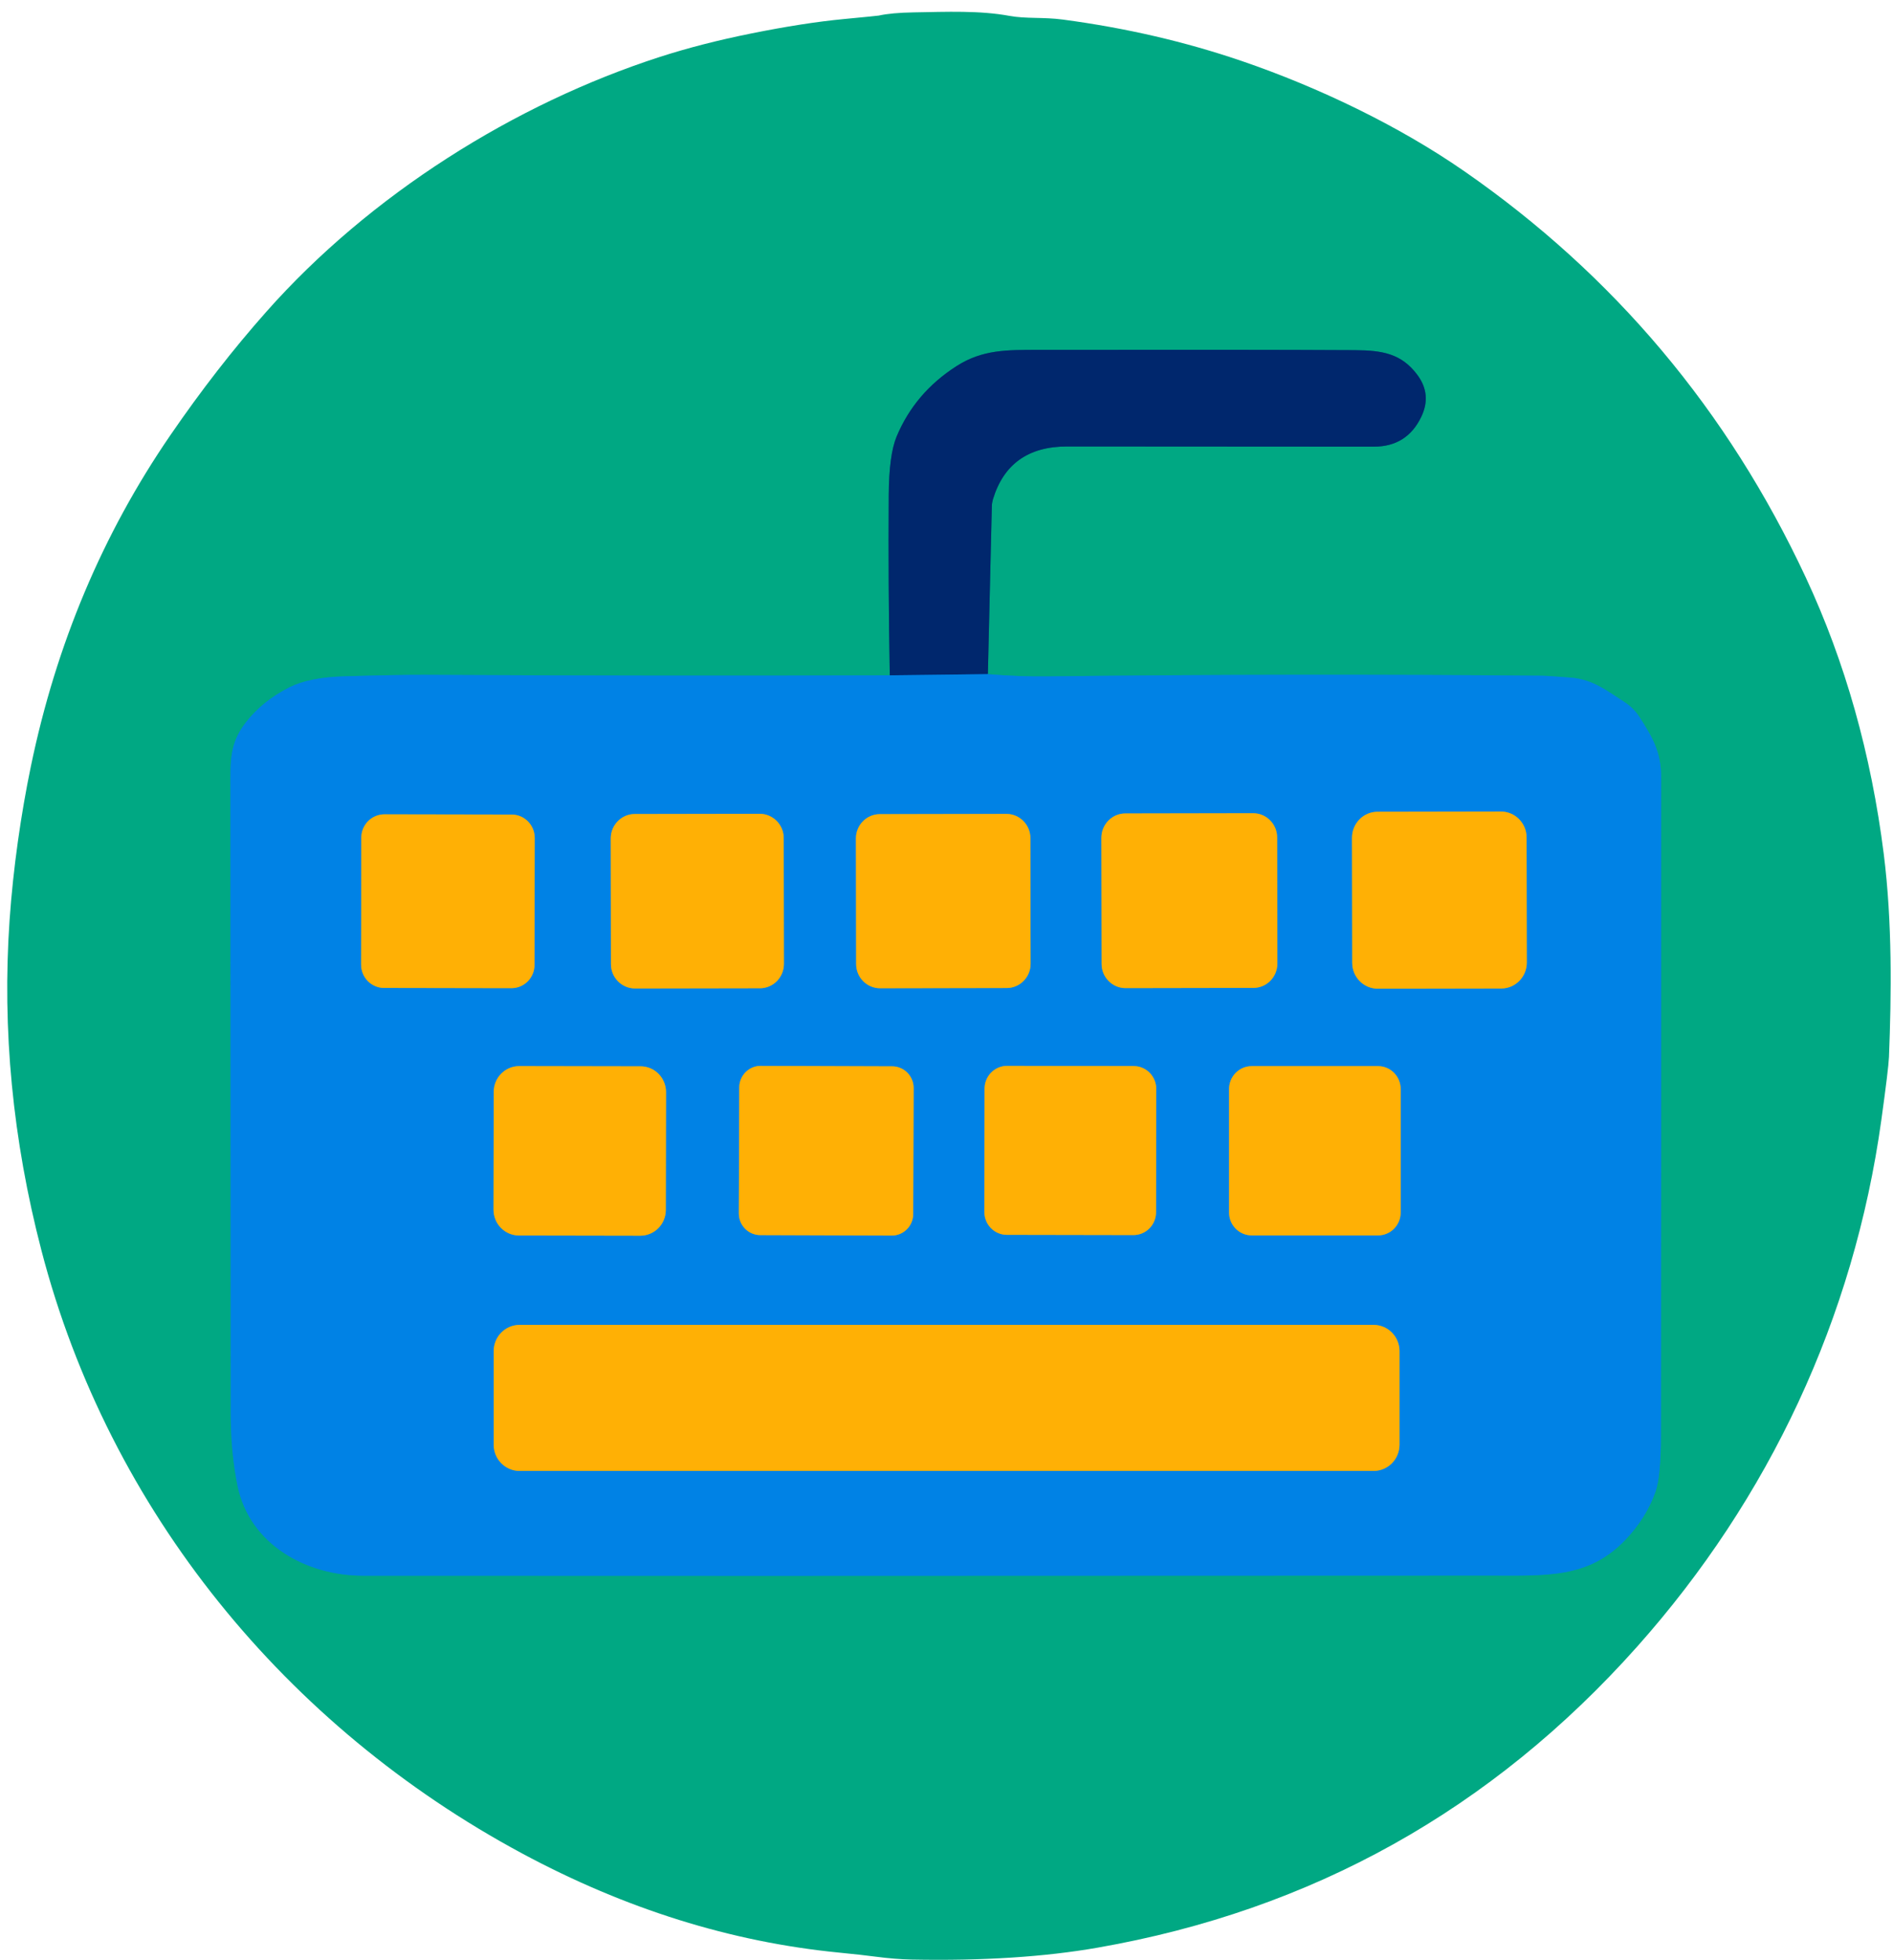
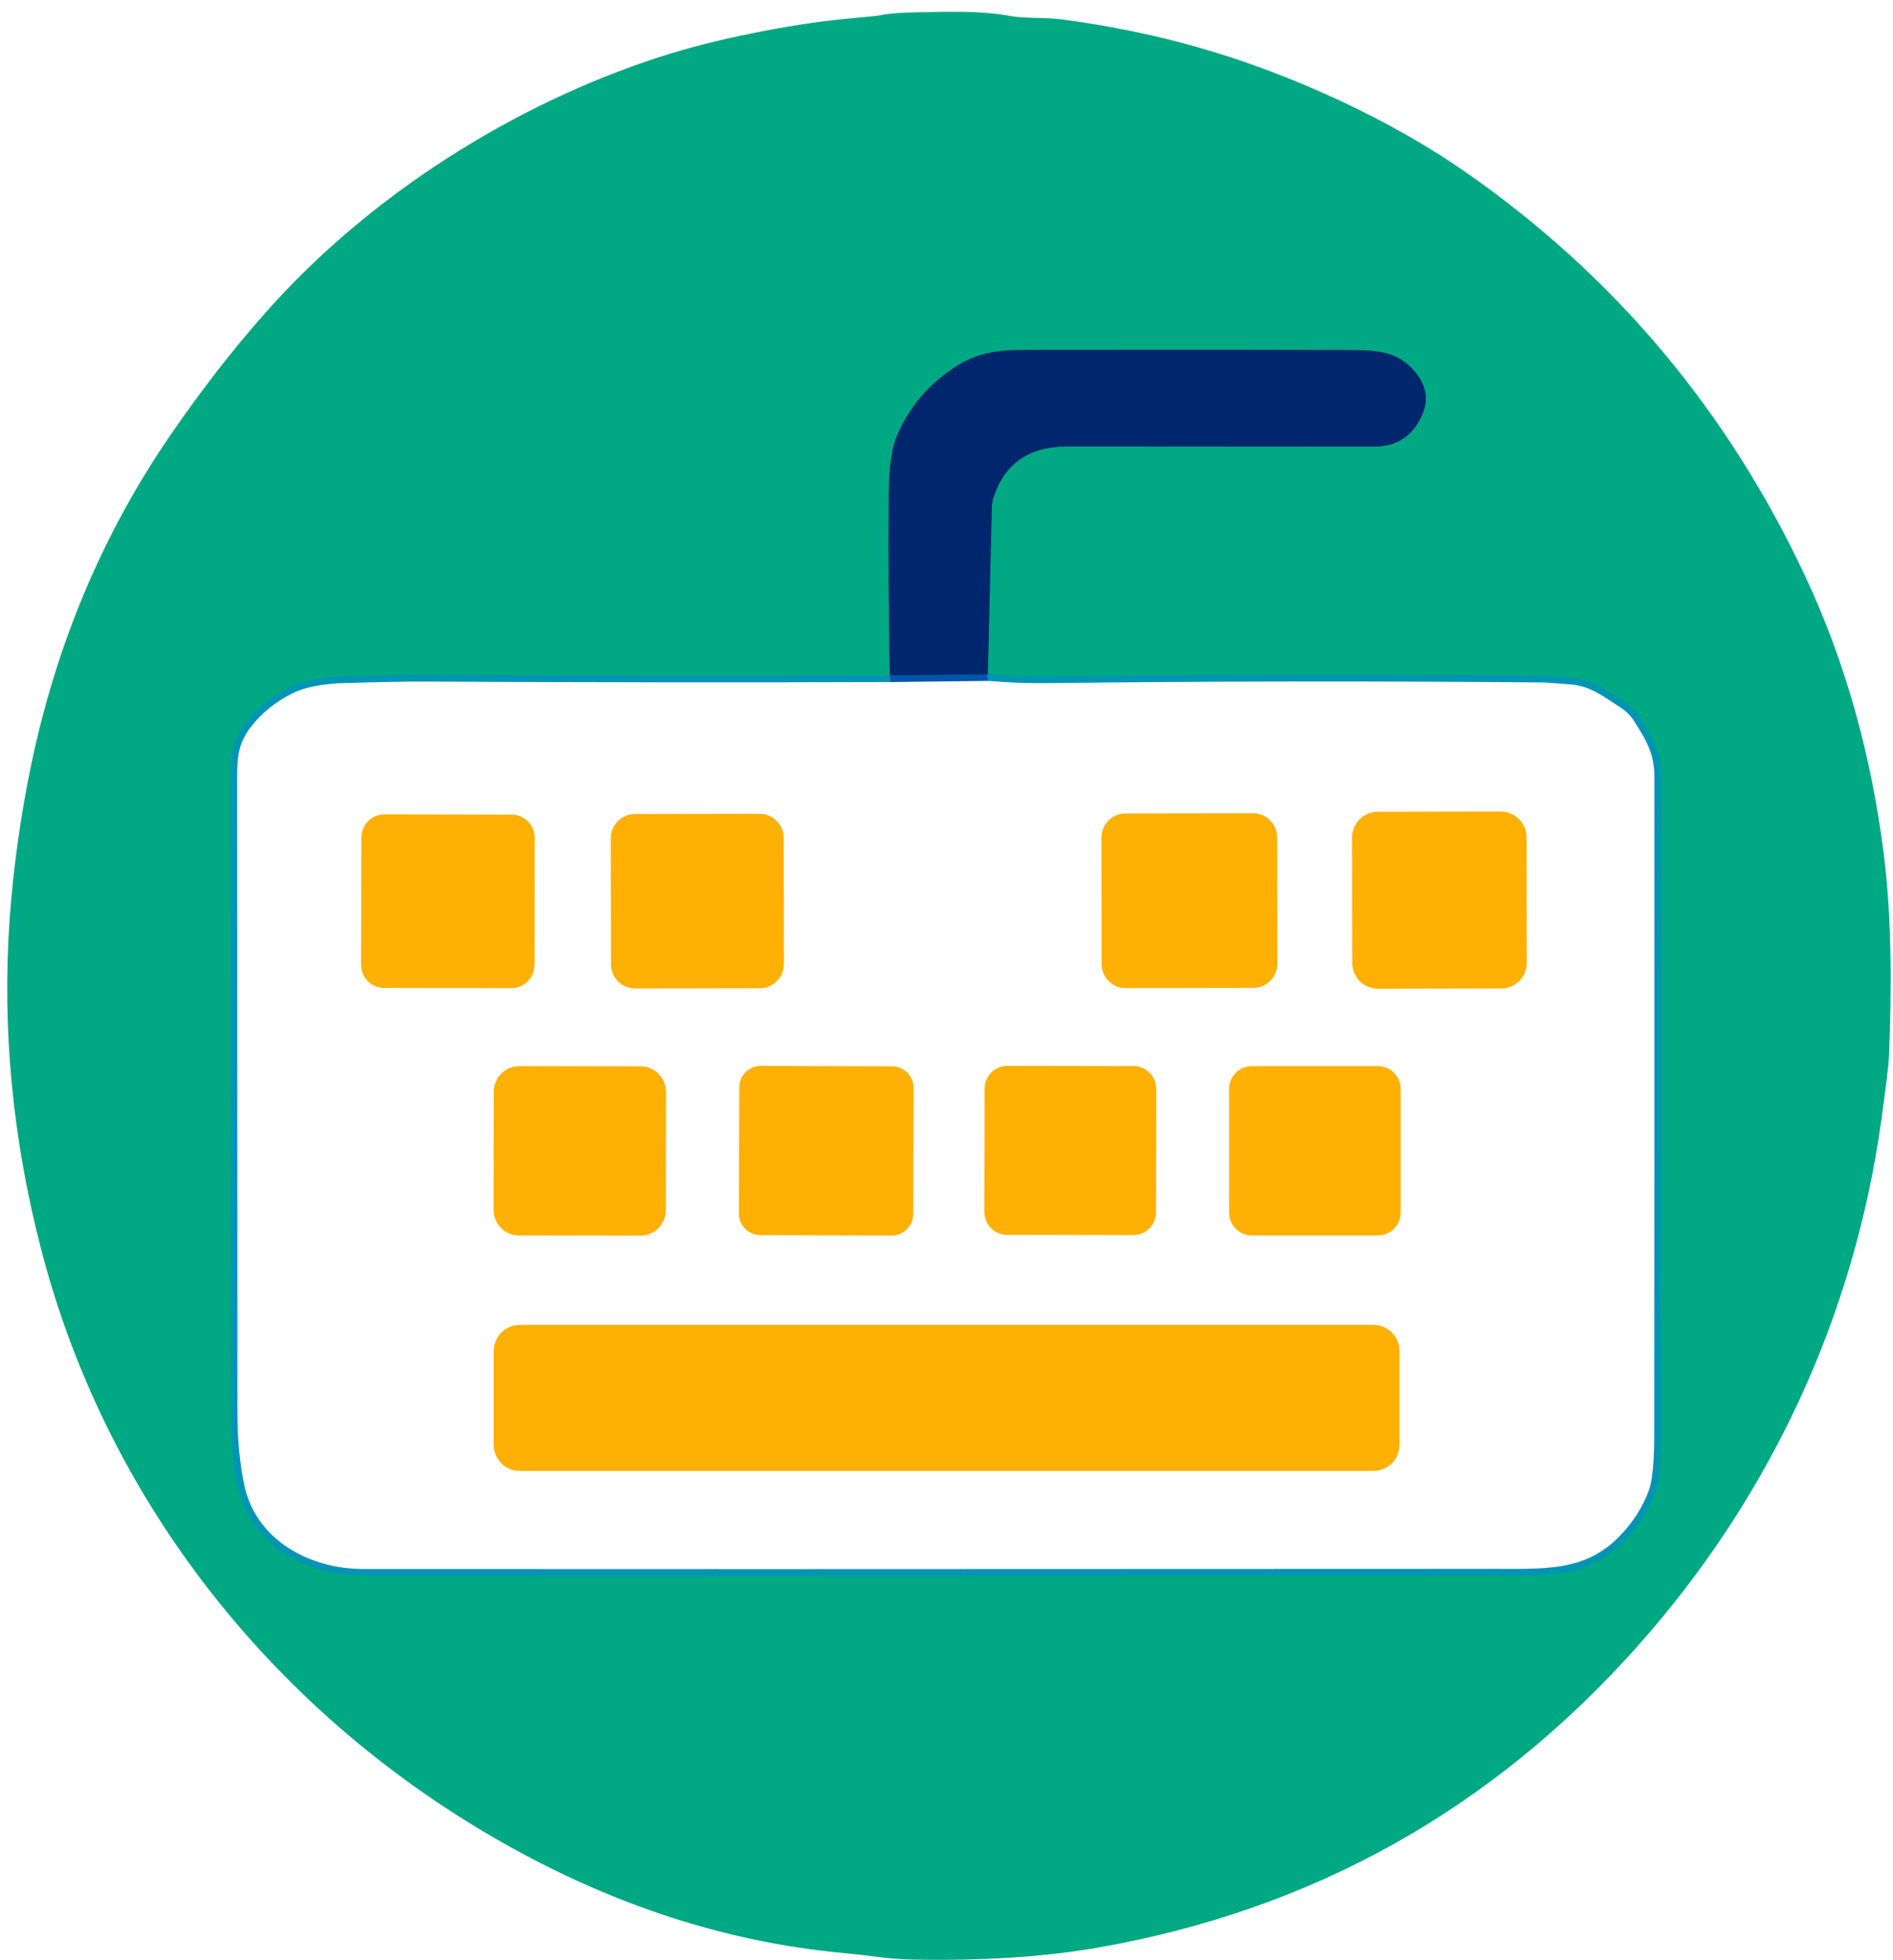
<svg xmlns="http://www.w3.org/2000/svg" width="141" height="146" viewBox="0 0 141 146" fill="none">
  <path d="M66.278 50.312C54.854 50.352 43.298 50.338 31.604 50.276C30.399 50.272 28.419 50.307 25.664 50.386C23.901 50.439 22.534 50.713 21.564 51.203C20.207 51.891 19.114 52.773 18.287 53.853C17.086 55.424 17.165 56.694 17.165 58.775C17.174 87.372 17.182 102.885 17.187 105.312C17.191 107.266 17.36 109.061 17.696 110.698C18.606 115.095 22.84 117.385 27.036 117.389C39.297 117.402 67.263 117.402 110.928 117.38C115.106 117.376 118.27 117.627 121.033 114.751C122.078 113.666 122.835 112.465 123.305 111.148C123.575 110.393 123.709 108.991 123.713 106.94C123.726 94.66 123.73 78.313 123.726 57.894C123.726 56.038 123.113 54.97 122.104 53.403C121.816 52.962 121.438 52.587 120.998 52.305C119.701 51.48 118.691 50.628 117.02 50.488C115.871 50.395 115.14 50.346 114.83 50.342C102.657 50.233 90.441 50.246 78.172 50.391C76.632 50.414 75.1 50.356 73.581 50.223" stroke="#0095B4" stroke-miterlimit="10" />
  <path d="M73.58 50.225L73.876 37.715C73.88 37.539 73.911 37.367 73.958 37.199C74.755 34.575 76.596 33.263 79.477 33.263C89.248 33.267 96.868 33.273 102.33 33.277C103.978 33.277 105.159 32.532 105.868 31.04C106.394 29.933 106.295 28.893 105.558 27.914C104.379 26.339 102.951 26.101 100.92 26.087C95.645 26.057 87.771 26.052 77.304 26.065C74.997 26.069 73.183 26.039 71.251 27.273C69.178 28.596 67.69 30.347 66.78 32.532C66.406 33.431 66.21 34.878 66.197 36.877C66.167 41.355 66.193 45.836 66.275 50.313" stroke="#006878" stroke-miterlimit="10" />
  <path d="M73.579 50.225L66.277 50.313" stroke="#0055A9" stroke-miterlimit="10" />
-   <path d="M113.707 62.392C113.707 61.323 112.85 60.462 111.797 60.462L102.606 60.478C101.551 60.478 100.703 61.348 100.704 62.414L100.72 71.73C100.72 72.799 101.577 73.659 102.63 73.659L111.821 73.643C112.876 73.643 113.724 72.774 113.724 71.707L113.709 62.392M76.749 62.441C76.749 61.447 75.948 60.64 74.966 60.64L65.531 60.657C64.549 60.657 63.752 61.469 63.754 62.465L63.769 71.825C63.769 72.819 64.571 73.626 65.553 73.626L74.988 73.609C75.97 73.609 76.766 72.796 76.765 71.801L76.749 62.441ZM95.128 62.392C95.128 61.393 94.326 60.586 93.34 60.587L83.818 60.604C82.832 60.604 82.035 61.416 82.037 62.416L82.052 71.811C82.052 72.809 82.854 73.617 83.84 73.615L93.363 73.598C94.348 73.598 95.145 72.786 95.143 71.787L95.128 62.392ZM39.829 62.431C39.829 61.467 39.064 60.686 38.114 60.686L28.635 60.669C27.683 60.669 26.913 61.444 26.913 62.408L26.898 71.856C26.898 72.82 27.663 73.601 28.613 73.601L38.091 73.618C39.043 73.618 39.813 72.843 39.813 71.879L39.829 62.431ZM58.375 62.441C58.375 61.438 57.569 60.63 56.584 60.63L47.279 60.646C46.289 60.646 45.493 61.463 45.493 62.462L45.508 71.83C45.508 72.833 46.314 73.641 47.3 73.641L56.604 73.625C57.594 73.625 58.39 72.808 58.39 71.809L58.375 62.441ZM49.608 81.364C49.608 80.303 48.764 79.443 47.717 79.442L38.674 79.426C37.627 79.426 36.778 80.281 36.777 81.342L36.761 90.12C36.761 91.181 37.604 92.041 38.651 92.043L47.695 92.059C48.742 92.059 49.591 91.204 49.592 90.143L49.608 81.364ZM68.052 81.062C68.053 80.171 67.344 79.447 66.464 79.443L56.663 79.409C55.785 79.403 55.066 80.127 55.065 81.018L55.032 90.395C55.032 91.287 55.74 92.011 56.62 92.015L66.421 92.049C67.3 92.055 68.018 91.331 68.019 90.44L68.052 81.062ZM86.122 81.13C86.122 80.188 85.374 79.424 84.446 79.424L75.019 79.407C74.09 79.407 73.338 80.165 73.337 81.106L73.321 90.29C73.321 91.232 74.069 91.995 74.997 91.995L84.423 92.012C85.353 92.012 86.105 91.254 86.106 90.313L86.122 81.13ZM104.328 81.133C104.328 80.193 103.575 79.43 102.648 79.43H93.23C92.302 79.43 91.549 80.193 91.549 81.133V90.334C91.549 91.274 92.302 92.037 93.23 92.037H102.648C103.575 92.037 104.328 91.274 104.328 90.334V81.133ZM104.241 100.66C104.241 99.579 103.379 98.705 102.312 98.705H38.701C37.634 98.705 36.773 99.579 36.773 100.66V107.629C36.773 108.71 37.634 109.583 38.701 109.583H102.312C103.379 109.583 104.241 108.71 104.241 107.629V100.66Z" stroke="#809975" stroke-miterlimit="10" />
  <path d="M109.064 12.753C120.226 20.503 128.705 30.596 134.506 43.026C137.435 49.308 139.372 56.175 140.312 63.625C140.952 68.719 140.883 74.124 140.7 78.742C140.678 79.307 140.487 80.876 140.13 83.452C138.084 98.185 131.782 111.625 121.947 122.67C111.111 134.836 97.714 142.312 81.759 145.1C77.811 145.792 73.194 146.089 67.898 145.987C67.075 145.97 66.178 145.898 65.217 145.771C64.555 145.683 63.655 145.582 62.519 145.471C54.454 144.681 46.577 142.216 38.877 138.074C21.338 128.639 8.143 112.591 3.085 93.153C0.94 84.909 0.152 76.713 0.713 68.557C0.983 64.653 1.566 60.63 2.297 57.105C4.181 48.006 7.642 39.779 12.685 32.43C14.979 29.082 17.359 26.02 19.827 23.237C27.556 14.504 38.341 7.728 49.169 4.234C51.232 3.569 53.487 2.991 55.937 2.497C58.558 1.968 60.859 1.61 62.84 1.421C64.515 1.262 65.386 1.174 65.451 1.161C66.091 1.019 66.962 0.94 68.062 0.922C70.539 0.879 72.967 0.773 75.191 1.183C76.418 1.408 77.723 1.266 79.159 1.457C83.847 2.079 88.299 3.111 92.512 4.553C98.204 6.502 104.176 9.362 109.062 12.753M66.278 50.312C54.854 50.352 43.298 50.338 31.604 50.276C30.399 50.272 28.419 50.307 25.664 50.386C23.901 50.439 22.534 50.713 21.564 51.203C20.207 51.891 19.114 52.773 18.287 53.853C17.086 55.424 17.165 56.694 17.165 58.775C17.174 87.372 17.182 102.885 17.187 105.312C17.191 107.267 17.36 109.061 17.696 110.698C18.606 115.095 22.84 117.385 27.036 117.389C39.297 117.402 67.263 117.403 110.928 117.38C115.106 117.376 118.27 117.627 121.033 114.751C122.077 113.666 122.835 112.466 123.305 111.148C123.575 110.393 123.709 108.991 123.713 106.94C123.726 94.66 123.73 78.313 123.726 57.894C123.726 56.038 123.113 54.97 122.104 53.403C121.816 52.962 121.438 52.587 120.998 52.305C119.701 51.48 118.691 50.628 117.02 50.488C115.871 50.395 115.14 50.346 114.83 50.342C102.657 50.233 90.441 50.246 78.172 50.391C76.632 50.414 75.1 50.356 73.581 50.223L73.877 37.714C73.881 37.538 73.912 37.365 73.959 37.197C74.756 34.573 76.597 33.262 79.478 33.262C89.249 33.266 96.87 33.271 102.331 33.275C103.98 33.275 105.16 32.53 105.869 31.039C106.395 29.931 106.296 28.892 105.559 27.912C104.381 26.338 102.952 26.099 100.921 26.086C95.646 26.056 87.772 26.05 77.306 26.064C74.999 26.068 73.184 26.037 71.252 27.272C69.18 28.595 67.691 30.346 66.781 32.53C66.407 33.43 66.211 34.877 66.198 36.876C66.168 41.354 66.194 45.834 66.276 50.312H66.278Z" fill="#00A883" />
  <path d="M73.579 50.225L66.276 50.313C66.194 45.836 66.168 41.355 66.198 36.877C66.211 34.879 66.407 33.433 66.781 32.532C67.691 30.348 69.18 28.598 71.252 27.273C73.184 26.039 74.999 26.069 77.306 26.065C87.772 26.052 95.645 26.056 100.921 26.087C102.954 26.101 104.38 26.339 105.559 27.914C106.294 28.893 106.395 29.934 105.869 31.04C105.16 32.532 103.98 33.277 102.331 33.277C96.868 33.273 89.248 33.267 79.478 33.263C76.597 33.263 74.756 34.573 73.959 37.199C73.911 37.367 73.881 37.539 73.877 37.715L73.581 50.225H73.579Z" fill="#00276D" />
-   <path d="M66.278 50.312L73.581 50.223C75.099 50.356 76.632 50.413 78.172 50.391C90.441 50.246 102.657 50.233 114.83 50.342C115.14 50.346 115.871 50.395 117.02 50.488C118.691 50.63 119.7 51.48 120.998 52.305C121.438 52.587 121.816 52.962 122.104 53.403C123.113 54.968 123.726 56.036 123.726 57.894C123.73 78.313 123.726 94.66 123.713 106.94C123.709 108.991 123.574 110.393 123.305 111.148C122.835 112.467 122.078 113.666 121.033 114.751C118.269 117.626 115.106 117.375 110.928 117.38C67.263 117.402 39.297 117.402 27.036 117.389C22.84 117.385 18.606 115.096 17.696 110.698C17.36 109.061 17.191 107.266 17.187 105.312C17.183 102.887 17.174 87.373 17.165 58.775C17.165 56.694 17.086 55.424 18.287 53.853C19.114 52.772 20.207 51.891 21.564 51.203C22.534 50.713 23.901 50.439 25.664 50.386C28.419 50.307 30.399 50.271 31.604 50.276C43.298 50.338 54.854 50.352 66.278 50.312ZM76.749 62.441C76.749 61.447 75.948 60.64 74.966 60.64L65.531 60.657C64.549 60.657 63.752 61.469 63.754 62.465L63.77 71.825C63.77 72.819 64.571 73.626 65.553 73.626L74.988 73.609C75.97 73.609 76.766 72.796 76.765 71.801L76.749 62.441ZM95.128 62.392C95.128 61.393 94.326 60.586 93.341 60.587L83.818 60.604C82.832 60.604 82.036 61.416 82.037 62.416L82.053 71.811C82.053 72.809 82.854 73.617 83.84 73.615L93.363 73.598C94.349 73.598 95.145 72.786 95.144 71.787L95.128 62.392ZM113.707 62.392C113.707 61.323 112.85 60.462 111.797 60.462L102.606 60.478C101.551 60.478 100.703 61.348 100.704 62.414L100.72 71.73C100.72 72.799 101.577 73.659 102.63 73.659L111.821 73.643C112.876 73.643 113.724 72.774 113.724 71.707L113.709 62.392M39.829 62.431C39.829 61.467 39.064 60.686 38.114 60.686L28.635 60.669C27.684 60.669 26.913 61.444 26.913 62.408L26.898 71.856C26.898 72.82 27.663 73.601 28.613 73.601L38.092 73.618C39.043 73.618 39.814 72.843 39.814 71.879L39.829 62.431ZM58.375 62.441C58.375 61.438 57.569 60.63 56.584 60.63L47.279 60.646C46.289 60.646 45.493 61.463 45.493 62.462L45.508 71.83C45.508 72.833 46.314 73.641 47.3 73.641L56.605 73.625C57.594 73.625 58.391 72.808 58.391 71.809L58.375 62.441ZM49.608 81.364C49.608 80.303 48.765 79.443 47.718 79.442L38.674 79.426C37.627 79.426 36.778 80.281 36.777 81.342L36.761 90.12C36.761 91.181 37.605 92.041 38.652 92.043L47.695 92.059C48.742 92.059 49.591 91.204 49.592 90.142L49.608 81.364ZM68.052 81.062C68.053 80.171 67.344 79.447 66.464 79.443L56.663 79.409C55.785 79.403 55.067 80.127 55.065 81.017L55.033 90.395C55.033 91.287 55.74 92.011 56.62 92.015L66.421 92.049C67.3 92.055 68.018 91.331 68.019 90.44L68.052 81.062ZM86.122 81.13C86.122 80.188 85.374 79.424 84.446 79.424L75.02 79.407C74.09 79.407 73.338 80.165 73.337 81.106L73.321 90.289C73.321 91.232 74.069 91.995 74.997 91.995L84.424 92.012C85.353 92.012 86.105 91.254 86.106 90.313L86.122 81.13ZM104.328 81.133C104.328 80.193 103.575 79.43 102.648 79.43H93.23C92.303 79.43 91.549 80.193 91.549 81.133V90.334C91.549 91.274 92.303 92.037 93.23 92.037H102.648C103.575 92.037 104.328 91.274 104.328 90.334V81.133ZM104.241 100.66C104.241 99.579 103.379 98.705 102.312 98.705H38.701C37.635 98.705 36.773 99.579 36.773 100.66V107.629C36.773 108.71 37.635 109.583 38.701 109.583H102.312C103.379 109.583 104.241 108.71 104.241 107.629V100.66Z" fill="#0082E5" />
-   <path d="M76.765 71.8C76.765 72.795 75.969 73.606 74.988 73.607L65.553 73.625C64.571 73.625 63.771 72.817 63.77 71.824L63.754 62.463C63.754 61.468 64.55 60.657 65.531 60.656L74.966 60.638C75.948 60.638 76.748 61.446 76.749 62.439L76.765 71.8Z" fill="#FFB005" />
  <path d="M95.144 71.787C95.144 72.786 94.347 73.598 93.363 73.598L83.84 73.615C82.854 73.615 82.052 72.808 82.052 71.811L82.037 62.416C82.037 61.416 82.833 60.604 83.818 60.604L93.341 60.587C94.326 60.587 95.128 61.394 95.128 62.392L95.144 71.787Z" fill="#FFB005" />
  <path d="M113.723 71.707C113.723 72.772 112.874 73.642 111.82 73.643L102.628 73.659C101.577 73.659 100.72 72.799 100.718 71.73L100.703 62.414C100.703 61.349 101.55 60.48 102.605 60.478L111.796 60.462C112.847 60.462 113.705 61.323 113.706 62.392L113.722 71.707H113.723Z" fill="#FFB005" />
  <path d="M39.812 71.881C39.812 72.844 39.042 73.621 38.09 73.619L28.612 73.602C27.661 73.602 26.895 72.822 26.896 71.857L26.912 62.409C26.912 61.446 27.682 60.669 28.634 60.67L38.112 60.687C39.063 60.687 39.829 61.468 39.828 62.433L39.812 71.881Z" fill="#FFB005" />
  <path d="M58.39 71.809C58.39 72.808 57.594 73.625 56.604 73.625L47.3 73.641C46.314 73.641 45.508 72.833 45.508 71.83L45.493 62.462C45.493 61.463 46.289 60.646 47.279 60.646L56.584 60.63C57.569 60.63 58.375 61.438 58.375 62.441L58.39 71.809Z" fill="#FFB005" />
  <path d="M49.592 90.142C49.592 91.202 48.742 92.059 47.695 92.059L38.652 92.043C37.605 92.043 36.761 91.181 36.761 90.12L36.777 81.342C36.777 80.282 37.627 79.426 38.674 79.426L47.718 79.442C48.765 79.442 49.608 80.303 49.608 81.364L49.592 90.142Z" fill="#FFB005" />
  <path d="M68.019 90.44C68.019 91.331 67.3 92.053 66.421 92.049L56.62 92.015C55.742 92.01 55.031 91.287 55.033 90.395L55.065 81.017C55.065 80.127 55.785 79.404 56.663 79.409L66.464 79.443C67.343 79.448 68.053 80.171 68.052 81.062L68.019 90.44Z" fill="#FFB005" />
  <path d="M86.106 90.313C86.106 91.255 85.353 92.013 84.424 92.012L74.997 91.995C74.068 91.995 73.32 91.231 73.321 90.289L73.337 81.106C73.337 80.164 74.09 79.406 75.02 79.407L84.446 79.424C85.375 79.424 86.124 80.188 86.122 81.13L86.106 90.313Z" fill="#FFB005" />
  <path d="M104.328 90.333C104.328 91.273 103.575 92.036 102.648 92.036H93.23C92.303 92.036 91.549 91.273 91.549 90.333V81.131C91.549 80.192 92.303 79.428 93.23 79.428H102.648C103.575 79.428 104.328 80.192 104.328 81.131V90.333Z" fill="#FFB005" />
  <path d="M104.241 107.629C104.241 108.71 103.379 109.583 102.312 109.583H38.701C37.635 109.583 36.773 108.71 36.773 107.629V100.66C36.773 99.579 37.635 98.705 38.701 98.705H102.312C103.379 98.705 104.241 99.579 104.241 100.66V107.629Z" fill="#FFB005" />
</svg>